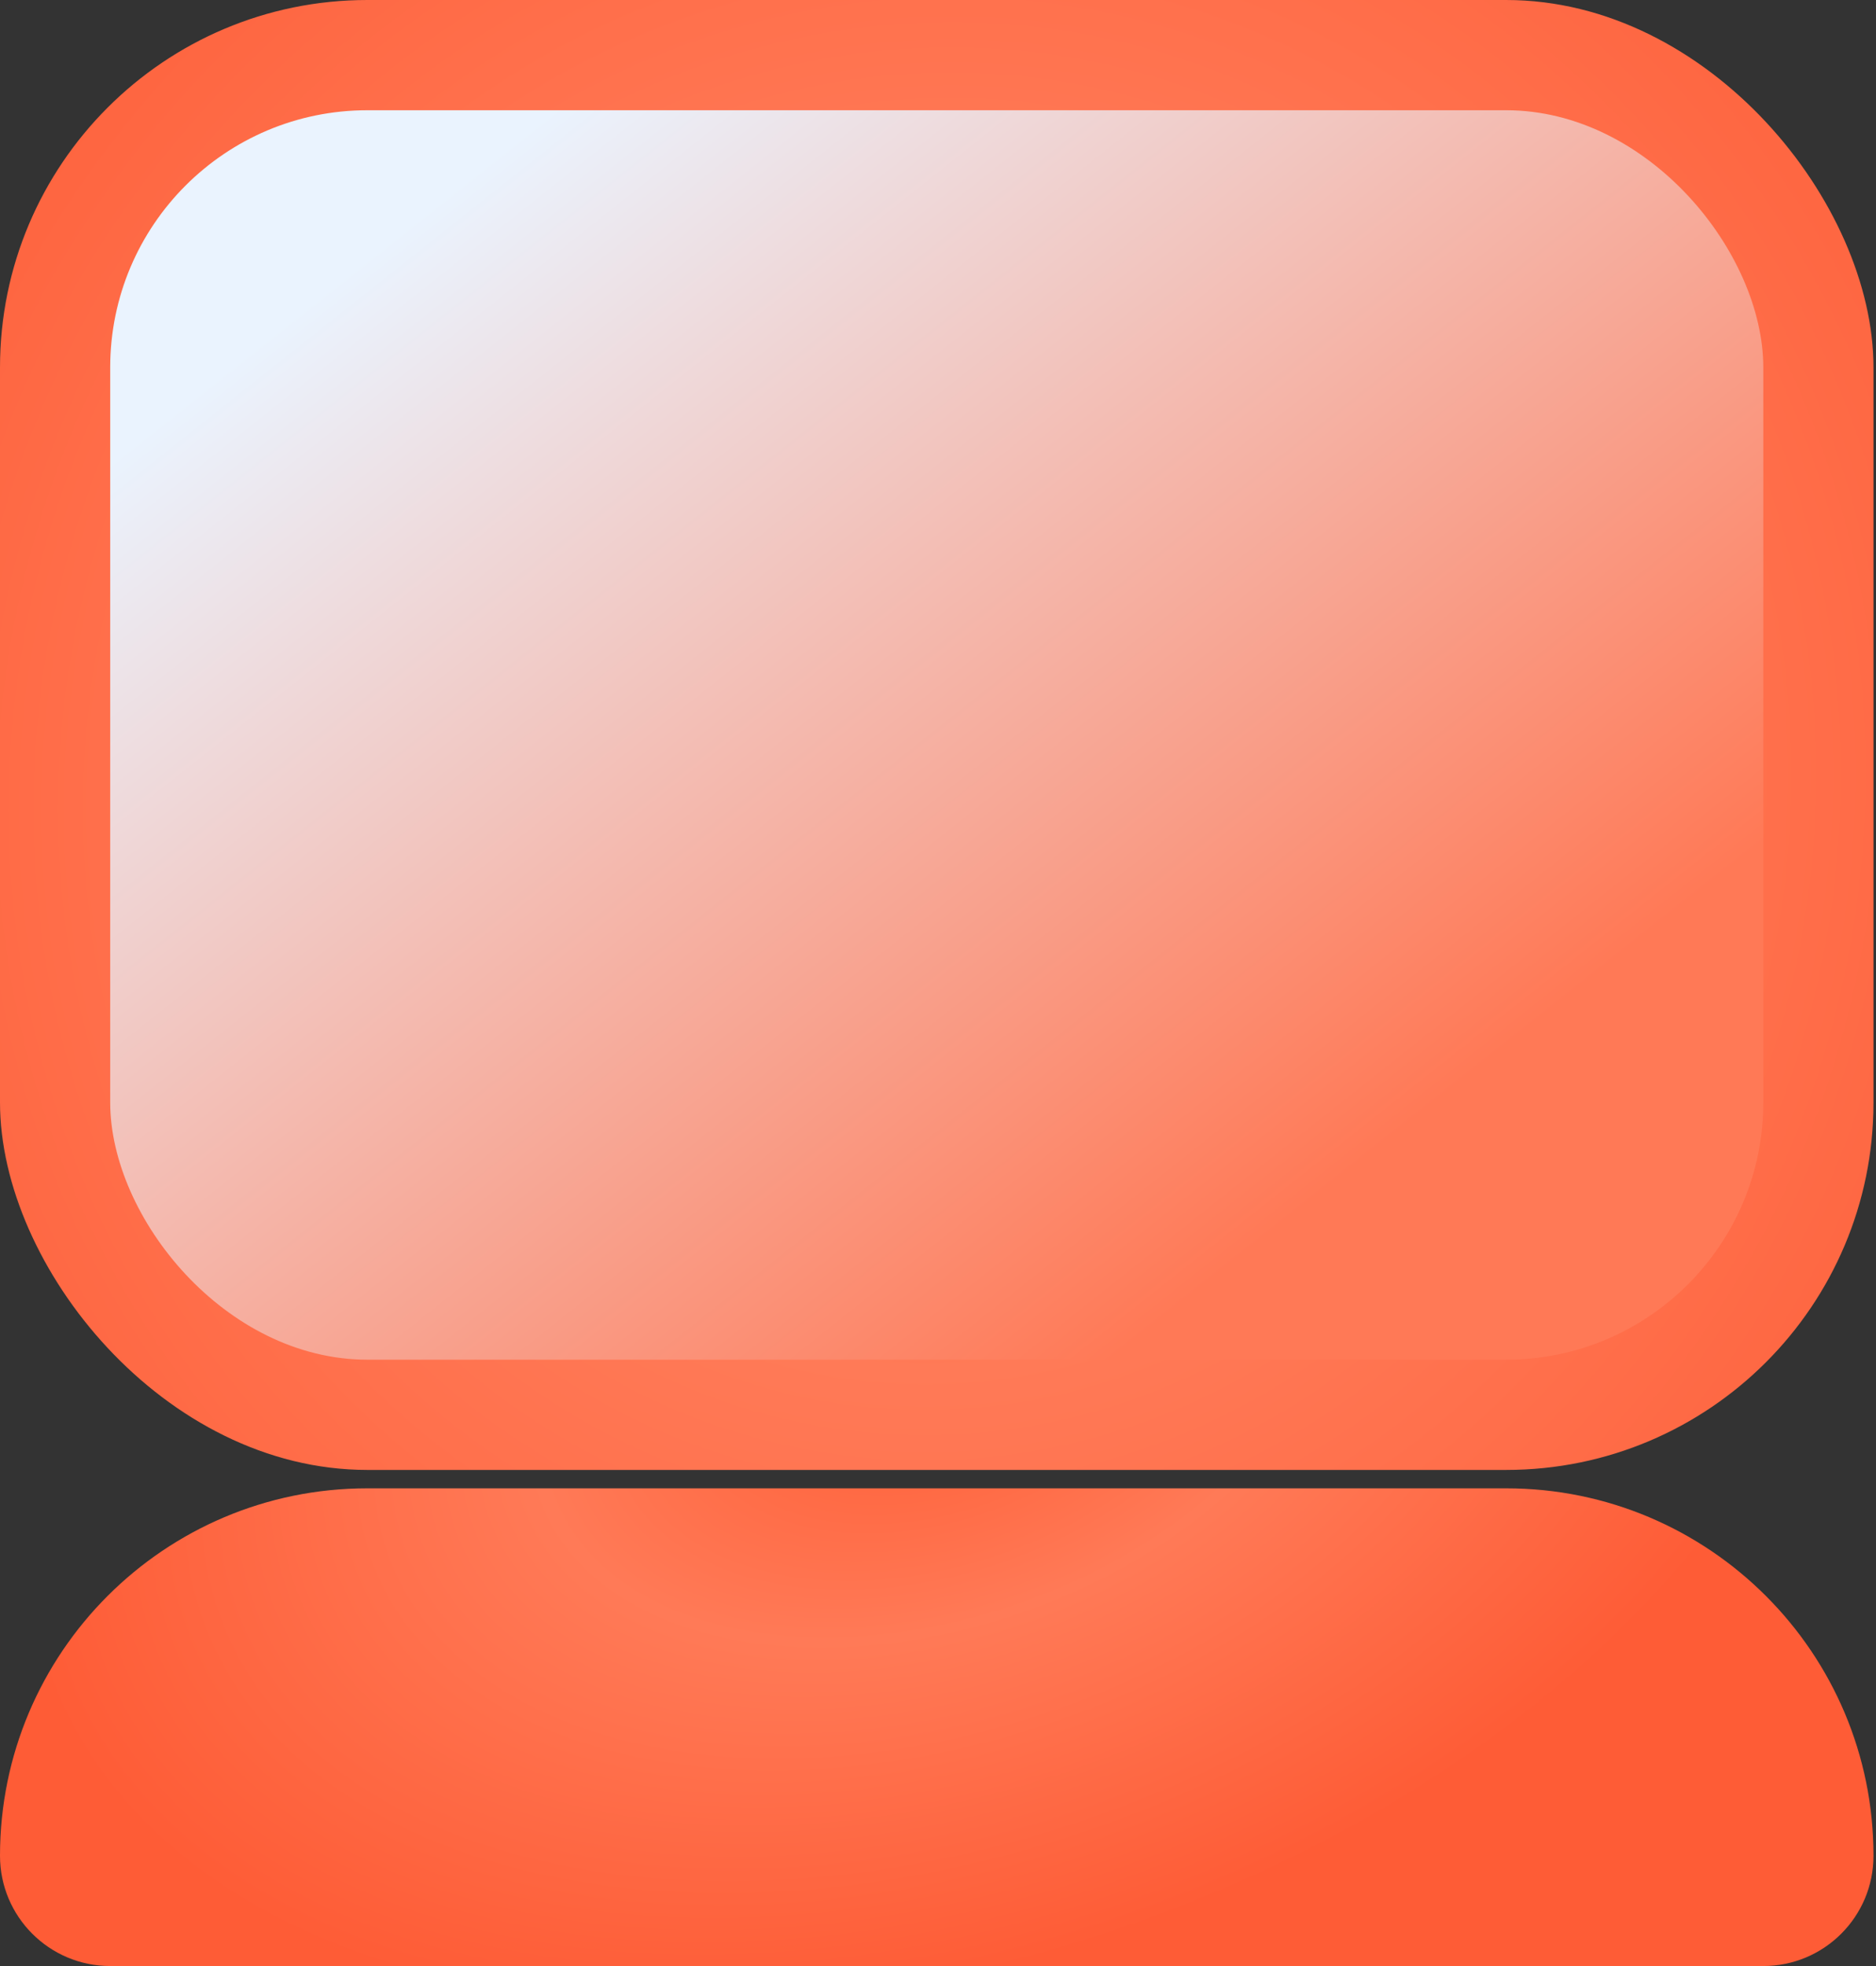
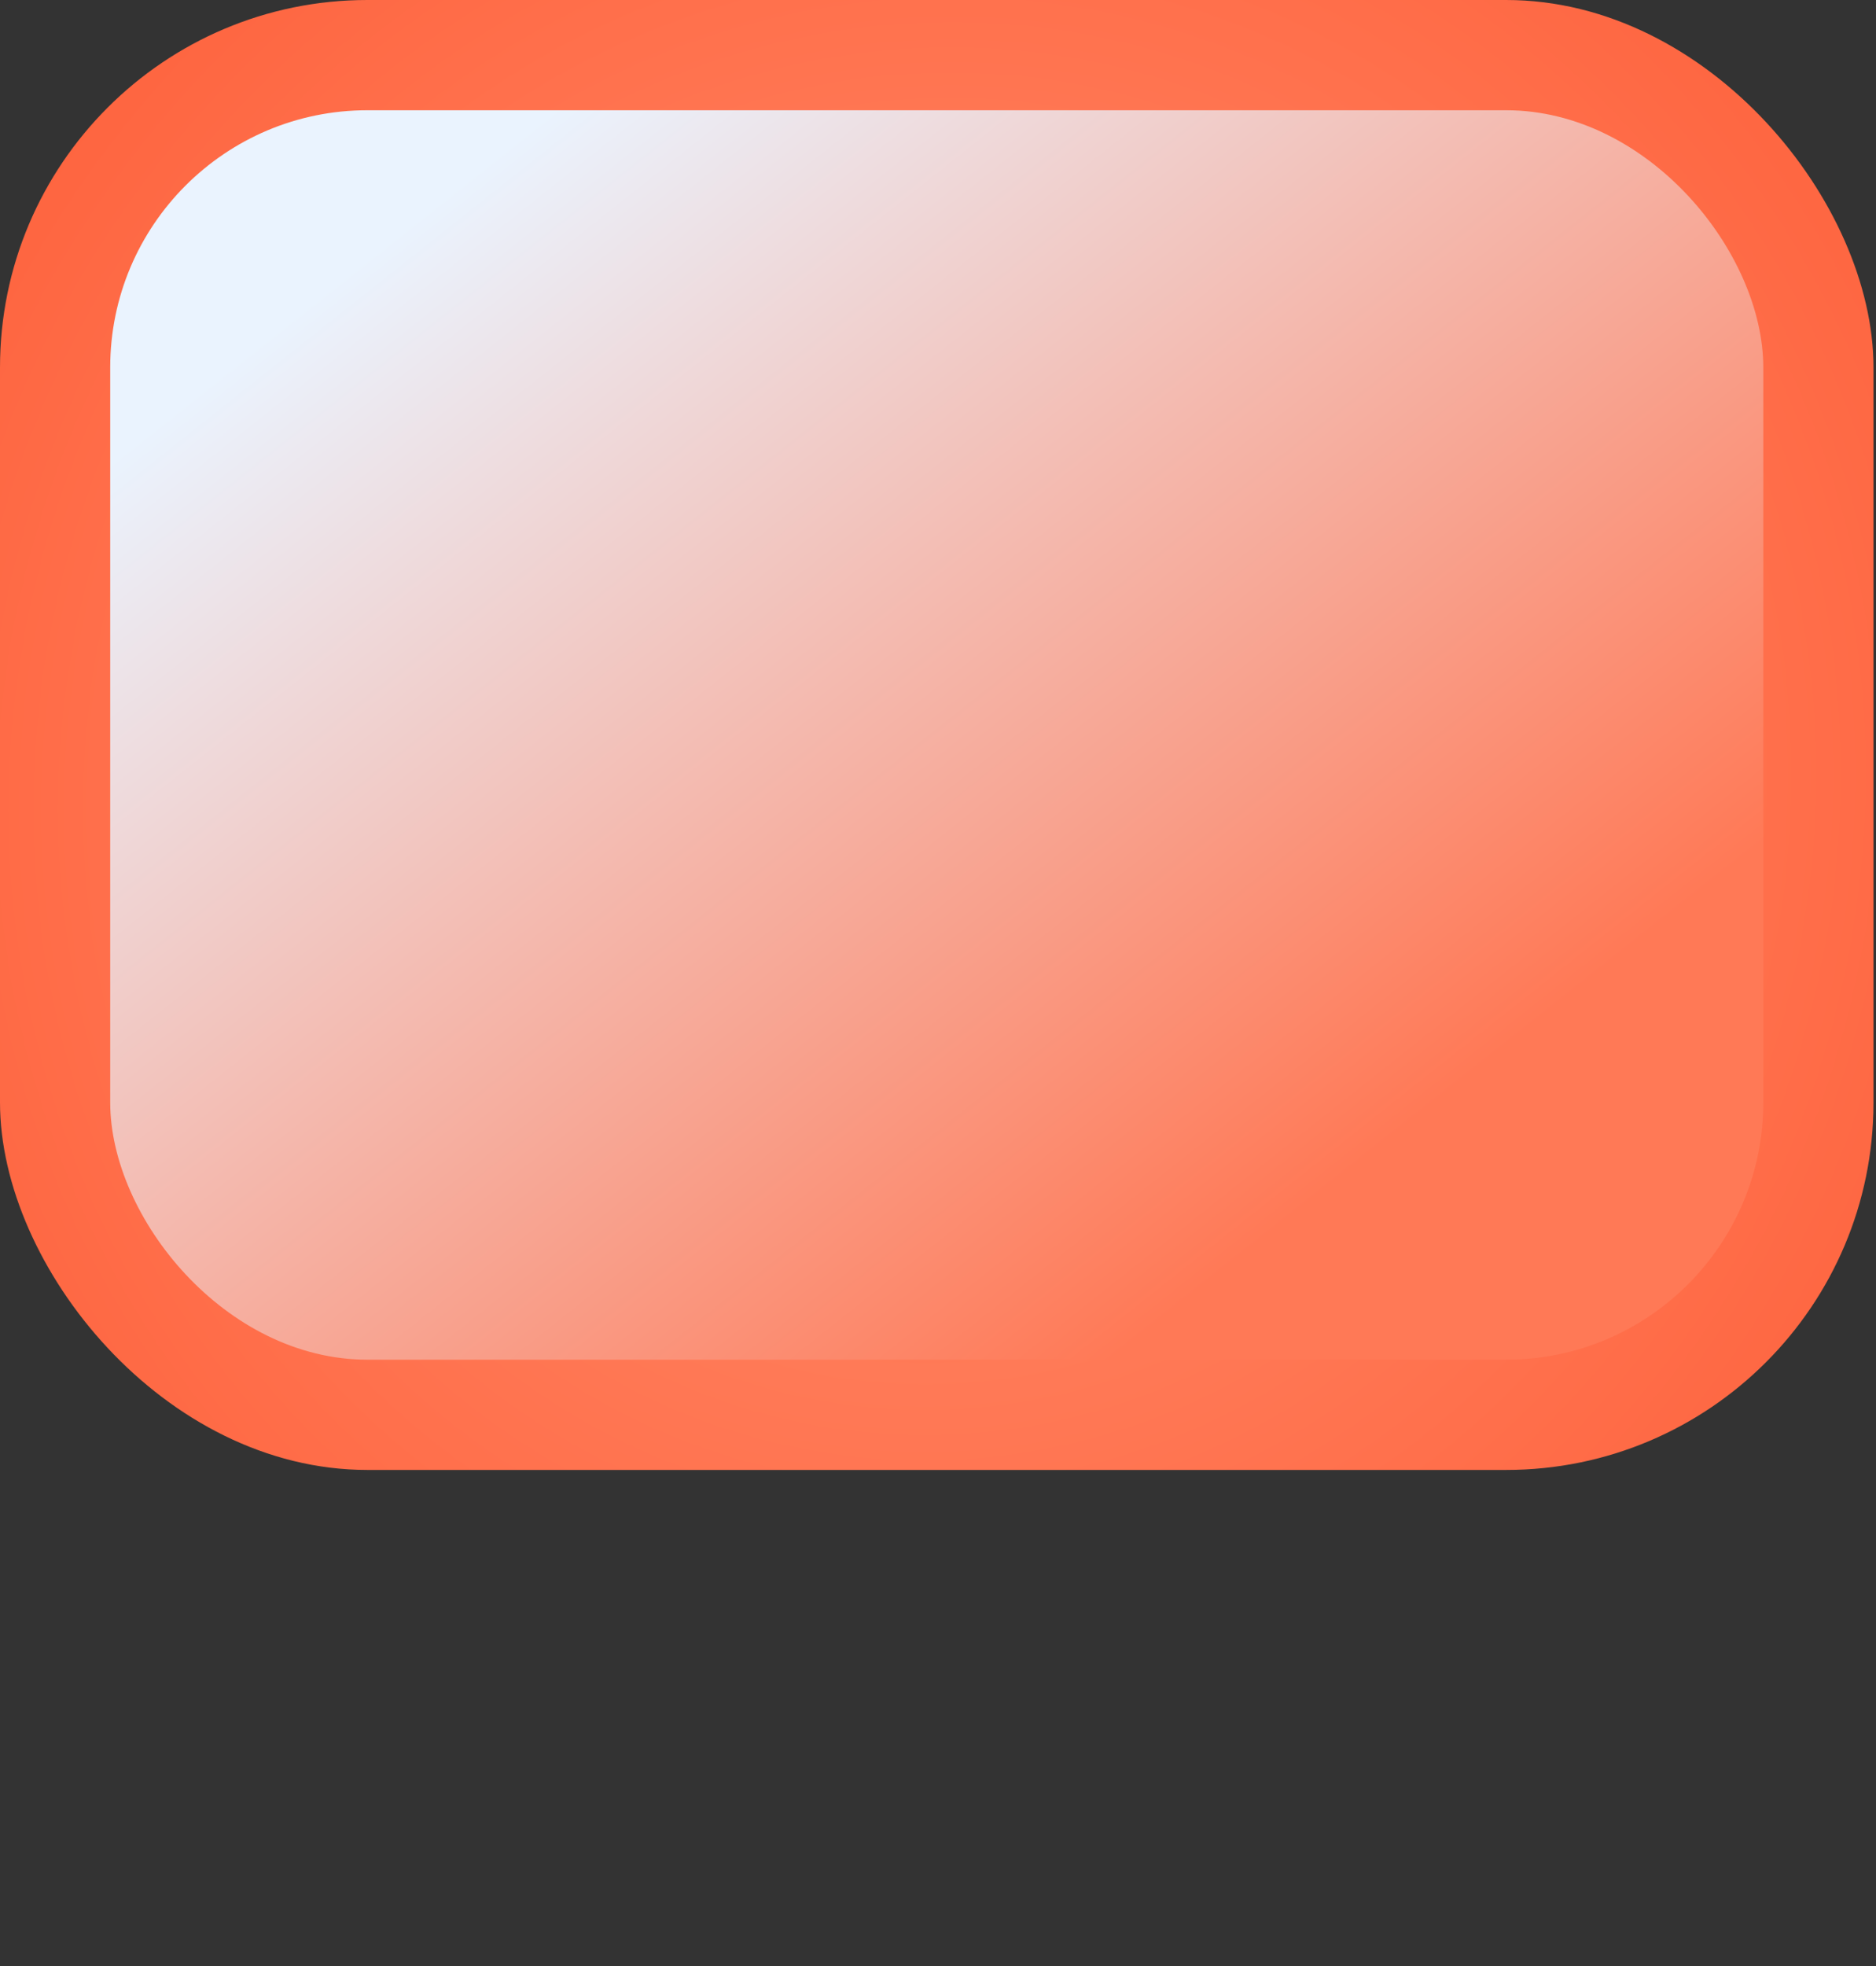
<svg xmlns="http://www.w3.org/2000/svg" width="63" height="66" viewBox="0 0 63 66" fill="none">
  <rect x="0" y="0" width="63" height="66" fill="#333333" stroke="none" />
  <rect width="62.916" height="49.346" rx="12.336" fill="url(#paint0_radial_90_78)" />
  <rect x="3.701" y="3.701" width="55.514" height="41.944" rx="8.636" fill="url(#paint1_linear_90_78)" />
-   <path d="M0 62.299C0 64.343 1.657 66 3.701 66H59.215C61.259 66 62.916 64.343 62.916 62.299C62.916 55.486 57.393 49.963 50.579 49.963H12.336C5.523 49.963 0 55.486 0 62.299Z" fill="url(#paint2_radial_90_78)" />
  <defs>
    <radialGradient id="paint0_radial_90_78" cx="0" cy="0" r="1" gradientUnits="userSpaceOnUse" gradientTransform="translate(31.458 26.558) rotate(46.675) scale(43.757 45.221)">
      <stop stop-color="#FF5C34" />
      <stop offset="0.434" stop-color="#FF7A57" />
      <stop offset="1" stop-color="#FE5C36" />
    </radialGradient>
    <linearGradient id="paint1_linear_90_78" x1="10.864" y1="9.79" x2="38.566" y2="44.708" gradientUnits="userSpaceOnUse">
      <stop stop-color="#EAF3FE" />
      <stop offset="1" stop-color="#FF7956" />
    </linearGradient>
    <radialGradient id="paint2_radial_90_78" cx="0" cy="0" r="1" gradientUnits="userSpaceOnUse" gradientTransform="translate(31.458 45.649) rotate(-19.013) scale(31.755 20.251)">
      <stop stop-color="#FF5C34" />
      <stop offset="0.434" stop-color="#FF7A57" />
      <stop offset="1" stop-color="#FE5C36" />
    </radialGradient>
  </defs>
</svg>